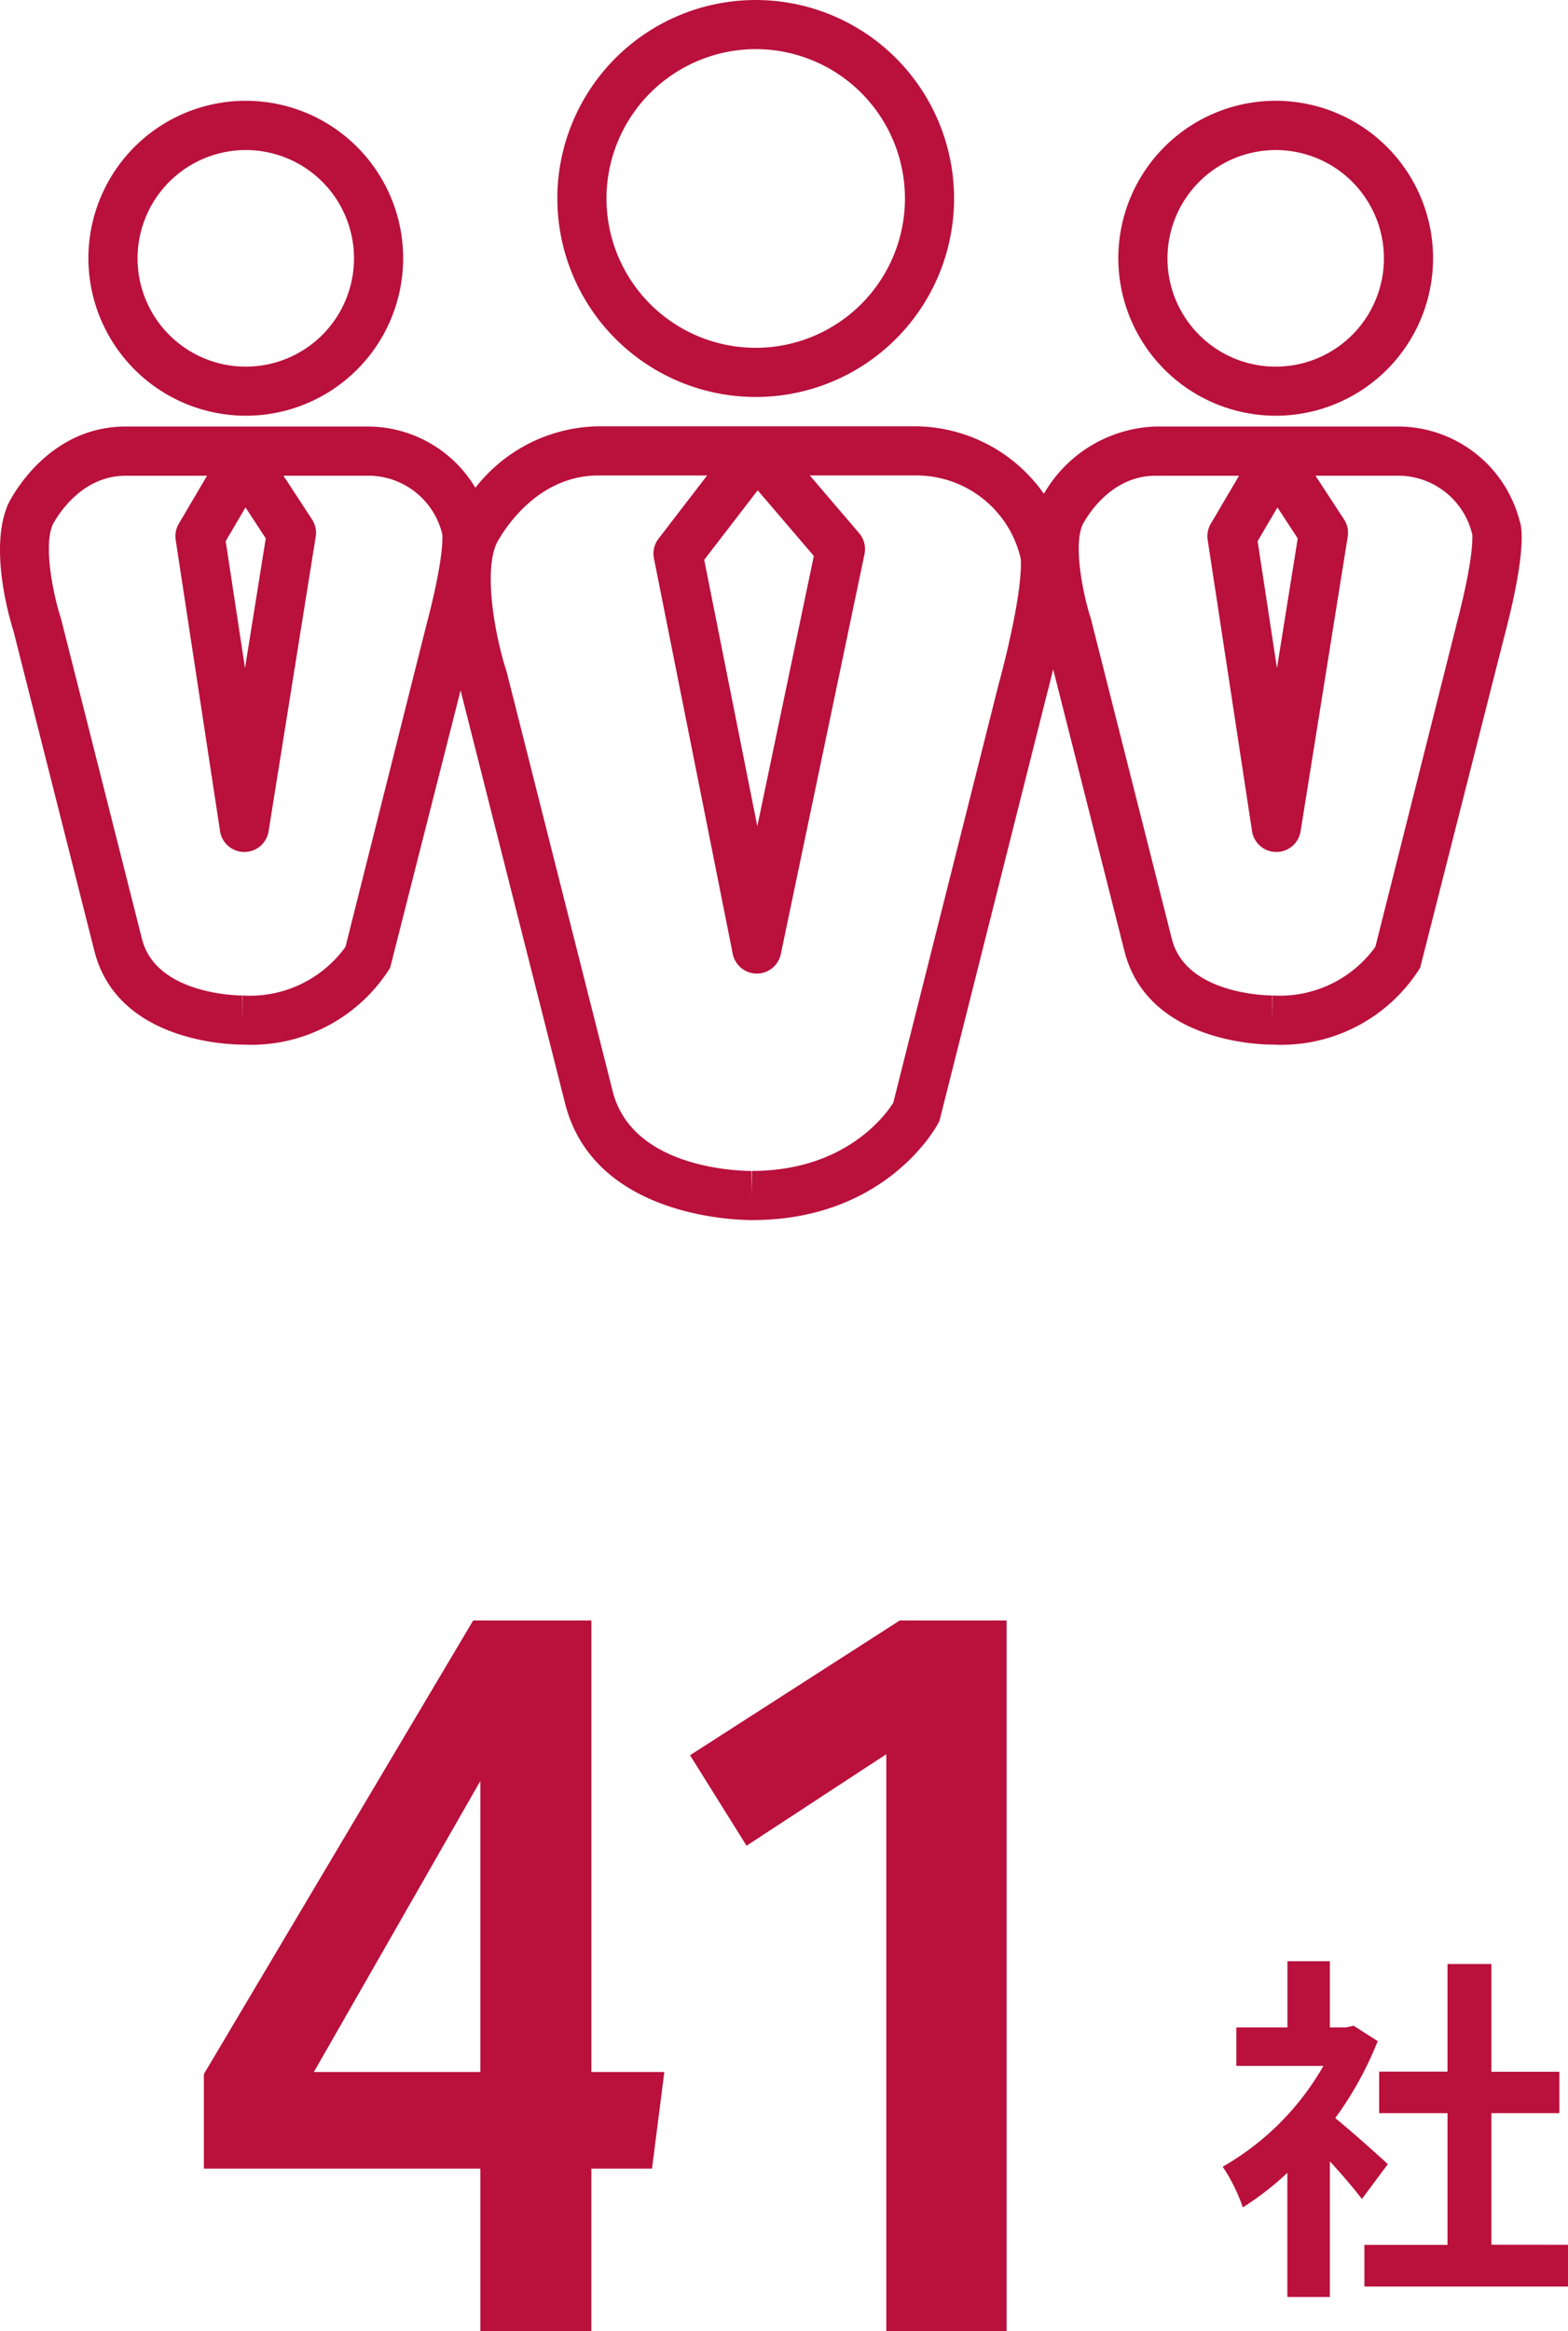
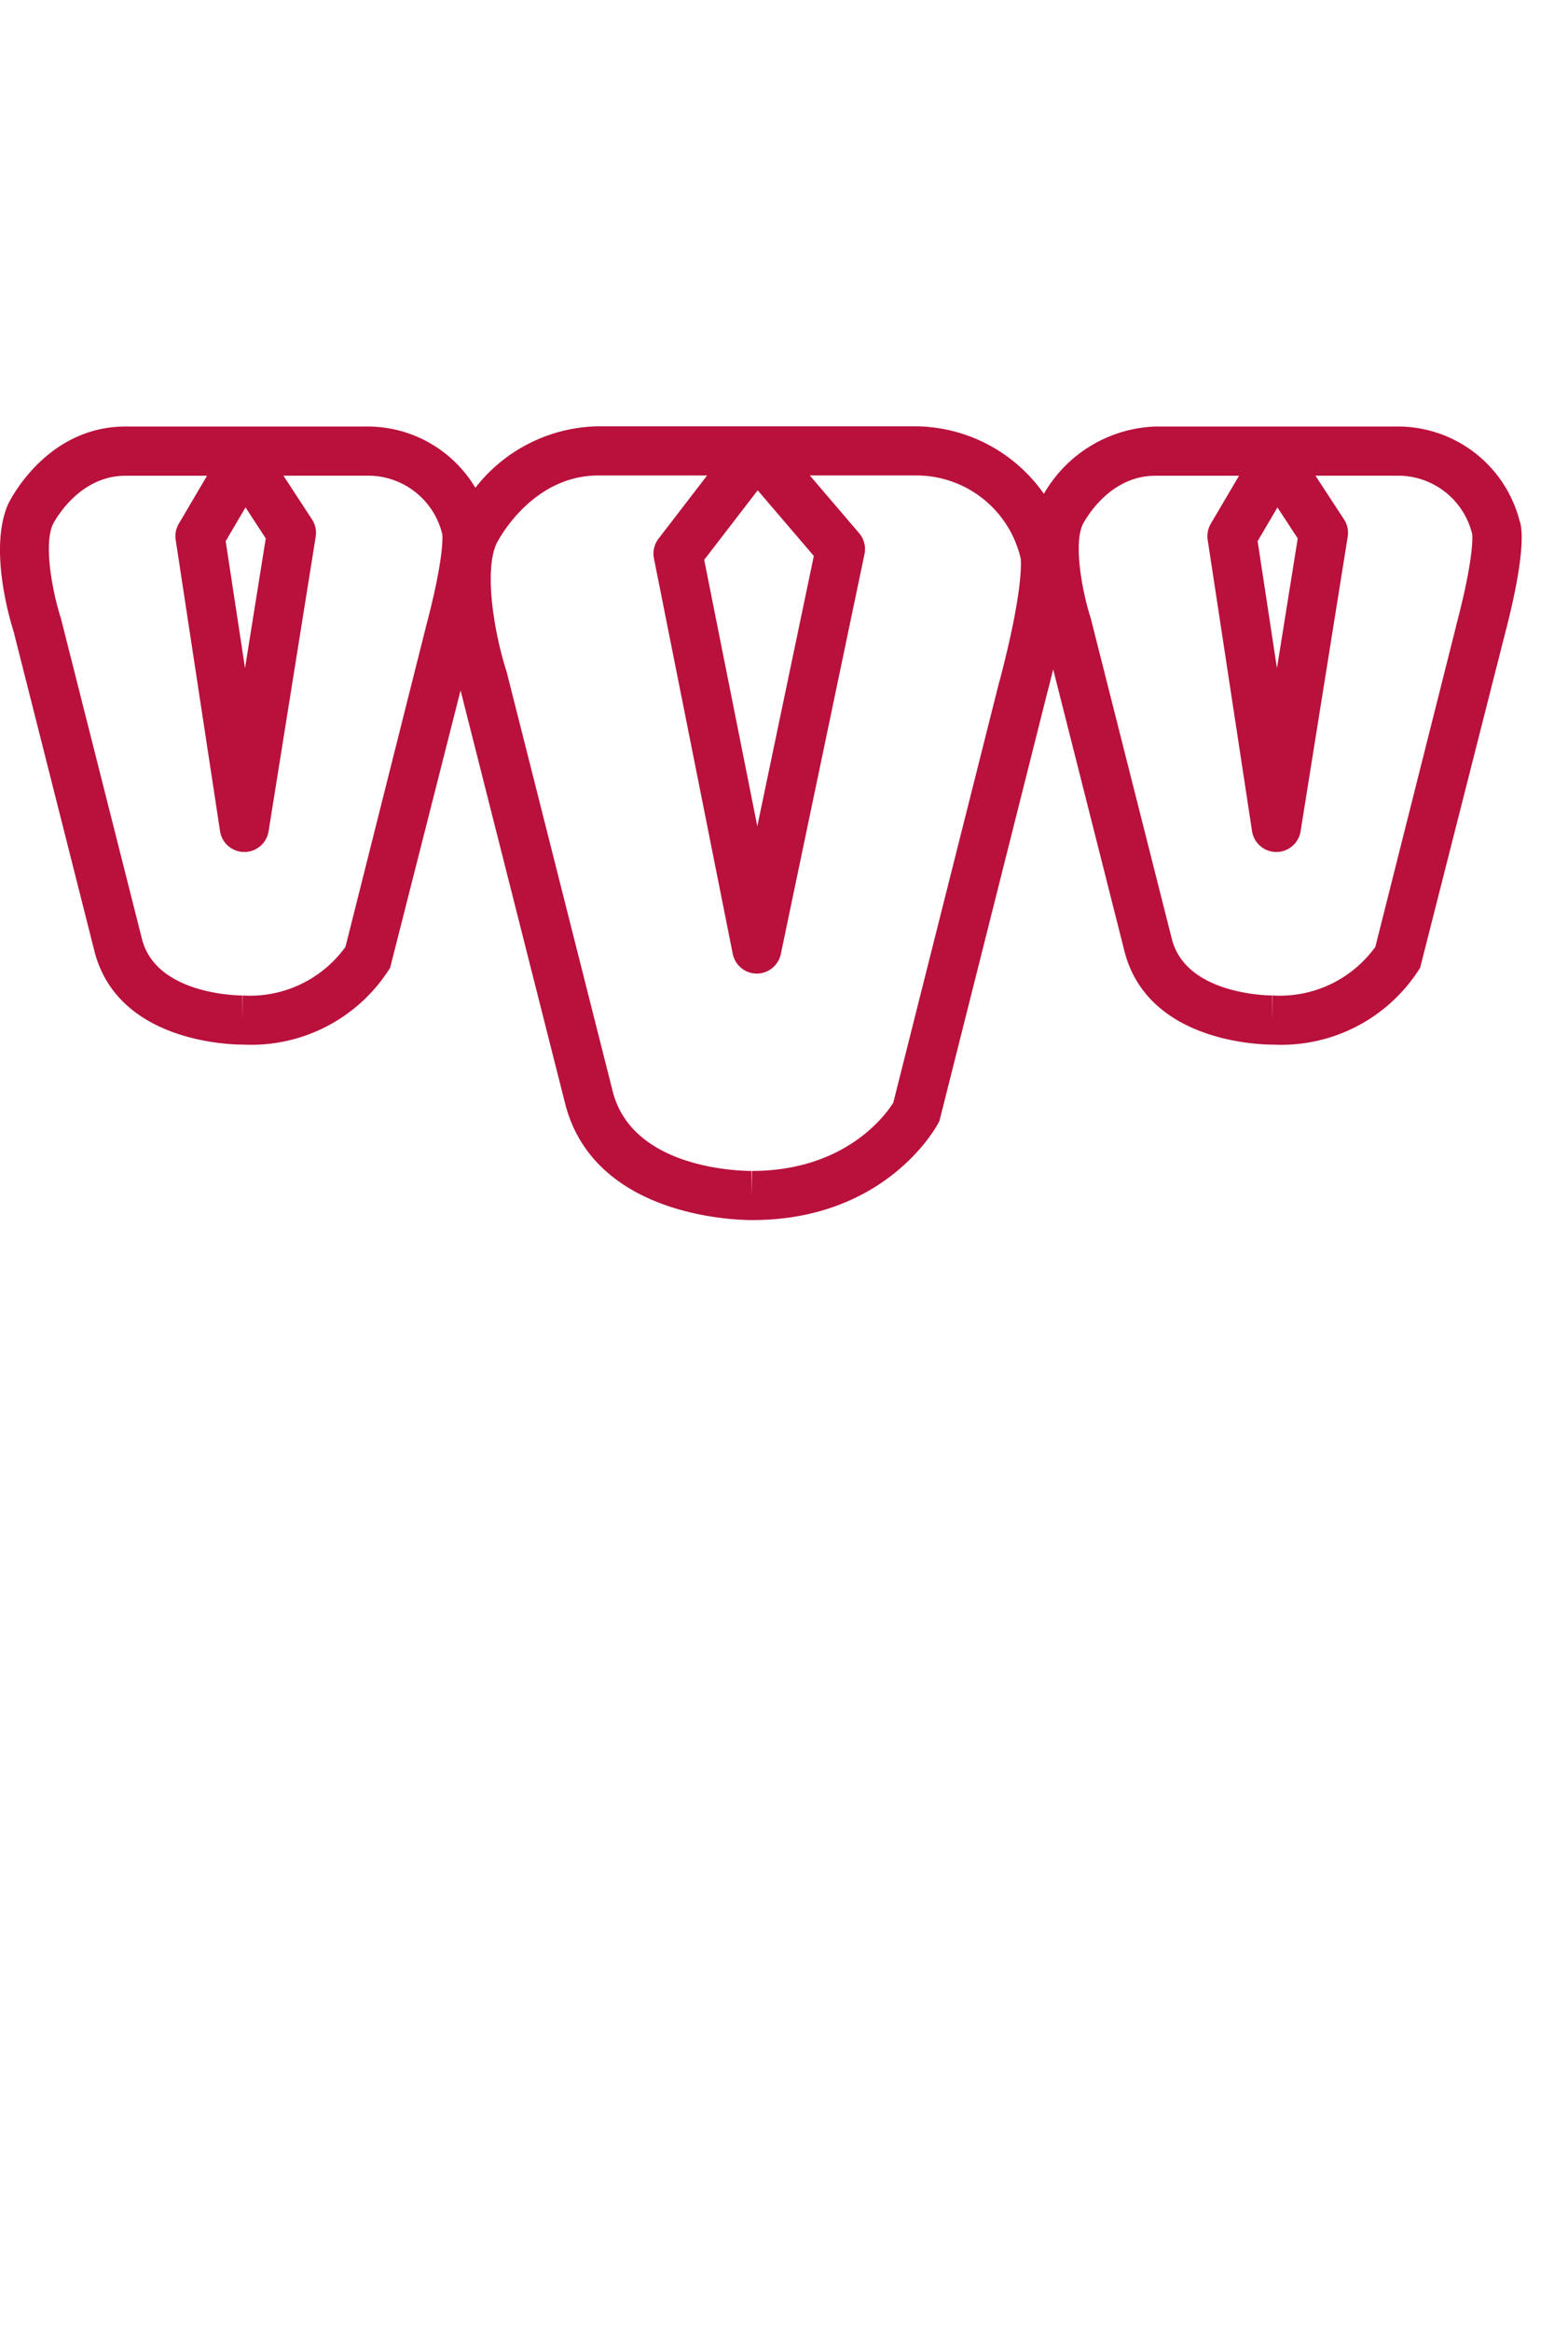
<svg xmlns="http://www.w3.org/2000/svg" width="91.539" height="136" viewBox="0 0 91.539 136">
  <g id="グループ_42229" data-name="グループ 42229" transform="translate(-246.957 -3537)">
-     <path id="パス_82991" data-name="パス 82991" d="M17.58-41.46h6.9v26.34h4.26l-.72,5.64H24.48V0H18V-9.48H1.86V-15ZM18-32.1,8.28-15.12H18ZM48.72,0H41.7V-33.66l-8.16,5.34-3.3-5.28,12.24-7.86h6.24Z" transform="translate(257 3673)" fill="#b9103c" />
    <g id="グループ_42219" data-name="グループ 42219">
      <g id="グループ_41796" data-name="グループ 41796" transform="translate(0 691.18)">
        <g id="グループ_41711" data-name="グループ 41711" transform="translate(0 268)">
          <g id="noun-management-228541" transform="translate(172.126 2506.229)">
-             <path id="パス_82019" data-name="パス 82019" d="M292.035,94.752a11.58,11.58,0,1,0-11.581-11.581A11.594,11.594,0,0,0,292.035,94.752Zm0-20.294a8.712,8.712,0,1,1-8.712,8.711A8.722,8.722,0,0,1,292.035,74.458Z" transform="translate(-173.086 0)" fill="#b9103c" />
-             <path id="パス_82020" data-name="パス 82020" d="M129.326,124.4a9.187,9.187,0,1,0-9.187-9.186A9.2,9.2,0,0,0,129.326,124.4Zm0-15.5a6.318,6.318,0,1,1-6.318,6.318A6.325,6.325,0,0,1,129.326,108.9Z" transform="translate(-40.147 -28.555)" fill="#b9103c" />
            <path id="パス_82021" data-name="パス 82021" d="M178.641,222.78a7.341,7.341,0,0,0-7.234-5.543H157.373a7.829,7.829,0,0,0-6.515,3.926,9.233,9.233,0,0,0-7.627-3.939h-18.38a9.278,9.278,0,0,0-7.182,3.586,7.327,7.327,0,0,0-6.387-3.573H97.248c-4.616,0-6.747,4.3-6.857,4.527-1.14,2.6.106,6.756.32,7.428l4.713,18.627c1.331,5.322,7.9,5.476,8.647,5.476h.04a9.563,9.563,0,0,0,8.582-4.482l4.112-16.182L122.9,256.7c1.659,6.639,9.945,6.831,10.886,6.831h.053c7.769,0,10.719-5.4,10.842-5.631l.081-.153,6.279-24.925c.134-.5.251-.973.36-1.422l4.155,16.42c1.331,5.322,7.9,5.476,8.646,5.476h.04a9.564,9.564,0,0,0,8.582-4.482l4.888-19.233c1.221-4.623,1.107-6.26.935-6.8Zm-73.209.983-1.211,7.568-1.129-7.408,1.158-1.969Zm4.653,23.831a6.875,6.875,0,0,1-6,2.836l-.018,1.434v-1.434c-.205,0-5.046-.037-5.864-3.306l-4.725-18.677-.027-.093c-.393-1.2-1.017-4.116-.459-5.386.013-.029,1.416-2.86,4.252-2.86h4.76l-1.649,2.8a1.432,1.432,0,0,0-.181.943l2.589,16.989a1.433,1.433,0,0,0,1.412,1.218h.006a1.433,1.433,0,0,0,1.416-1.208l2.75-17.183a1.431,1.431,0,0,0-.216-1.013l-1.667-2.55h4.842l.124,0a4.451,4.451,0,0,1,4.309,3.423c.02.225.065,1.53-.942,5.338Zm38.173-15.486-6.192,24.577c-.43.688-2.777,3.98-8.255,3.98l-.029,1.434v-1.434c-.71,0-6.971-.131-8.1-4.662l-6.184-24.444-.027-.092c-.627-1.934-1.334-5.66-.578-7.381.019-.04,1.976-3.994,5.964-3.994h6.342l-2.836,3.686a1.434,1.434,0,0,0-.269,1.155l4.6,23.065a1.436,1.436,0,0,0,1.4,1.154h.007a1.434,1.434,0,0,0,1.4-1.14l4.884-23.33a1.43,1.43,0,0,0-.314-1.226l-2.878-3.365h6.07l.163,0a6.255,6.255,0,0,1,6.076,4.832c.027.234.155,1.911-1.239,7.188Zm-14.107-11.151,3.277,3.831-3.3,15.767-3.1-15.542Zm31.527,2.808-1.213,7.568-1.129-7.408,1.158-1.969Zm9.249,5.1-4.718,18.728a6.875,6.875,0,0,1-6,2.836l-.019,1.434v-1.434c-.206,0-5.046-.037-5.864-3.307l-4.725-18.675-.027-.093c-.392-1.2-1.017-4.116-.461-5.379.058-.117,1.456-2.867,4.255-2.867h4.883l-1.649,2.8a1.439,1.439,0,0,0-.181.943l2.589,16.989a1.434,1.434,0,0,0,1.413,1.218h.006a1.434,1.434,0,0,0,1.416-1.208l2.75-17.183a1.431,1.431,0,0,0-.215-1.013l-1.668-2.55h4.721l.124,0a4.451,4.451,0,0,1,4.309,3.423c.019.226.065,1.53-.943,5.339Z" transform="translate(-15.086 -120.762)" fill="#b9103c" />
-             <path id="パス_82022" data-name="パス 82022" d="M481.423,124.4a9.187,9.187,0,1,0-9.186-9.186A9.2,9.2,0,0,0,481.423,124.4Zm0-15.5a6.318,6.318,0,1,1-6.317,6.318A6.324,6.324,0,0,1,481.423,108.9Z" transform="translate(-332.119 -28.555)" fill="#b9103c" />
          </g>
        </g>
-         <path id="パス_82621" data-name="パス 82621" d="M9.975-5.922c-.441-.42-2.058-1.869-3.066-2.688A20.383,20.383,0,0,0,9.387-13.1l-1.407-.9-.441.1H6.594v-3.864H4.116V-13.9H1.134v2.247H6.216a15.8,15.8,0,0,1-5.88,5.88A10.009,10.009,0,0,1,1.512-3.4a17.378,17.378,0,0,0,2.6-2.016V1.827H6.594V-6.09c.714.777,1.428,1.617,1.869,2.2Zm6.048,4.7V-8.9h3.969v-2.415H16.023V-17.6H13.461v6.279H9.471V-8.9h3.99v7.686H8.61V1.218H20.5V-1.218Z" transform="translate(318 2978)" fill="#b9103c" />
      </g>
    </g>
  </g>
</svg>